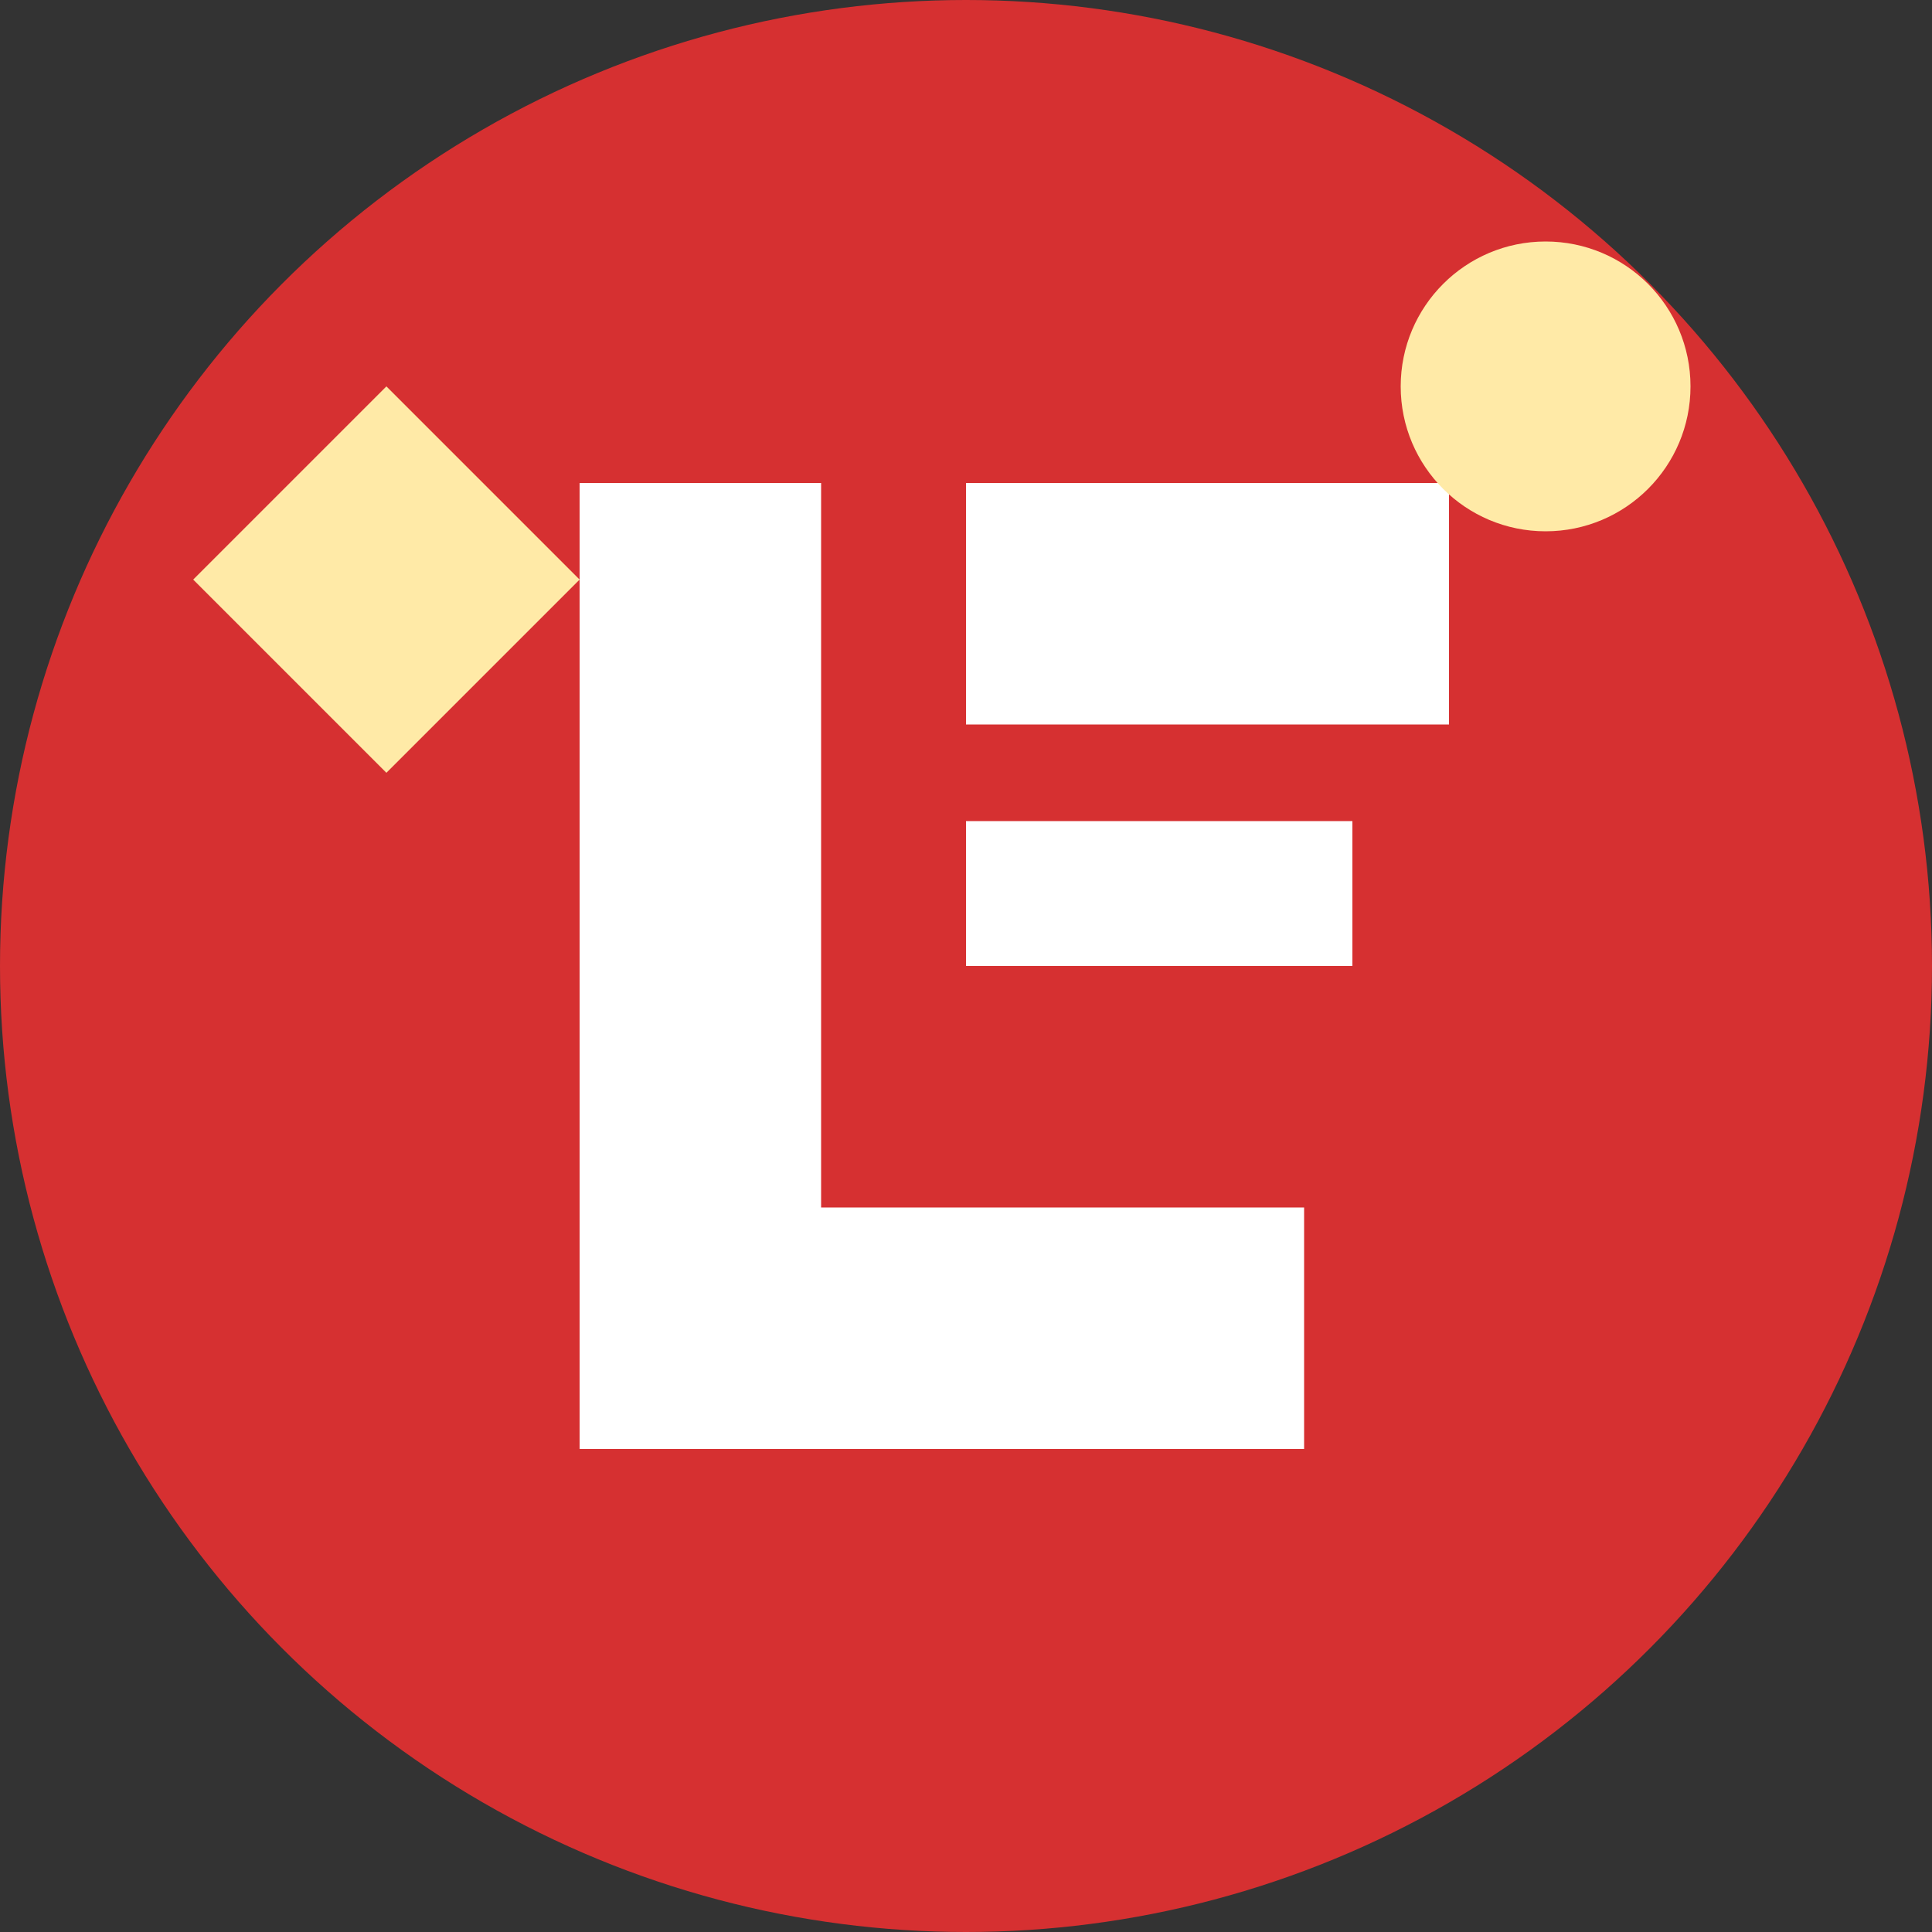
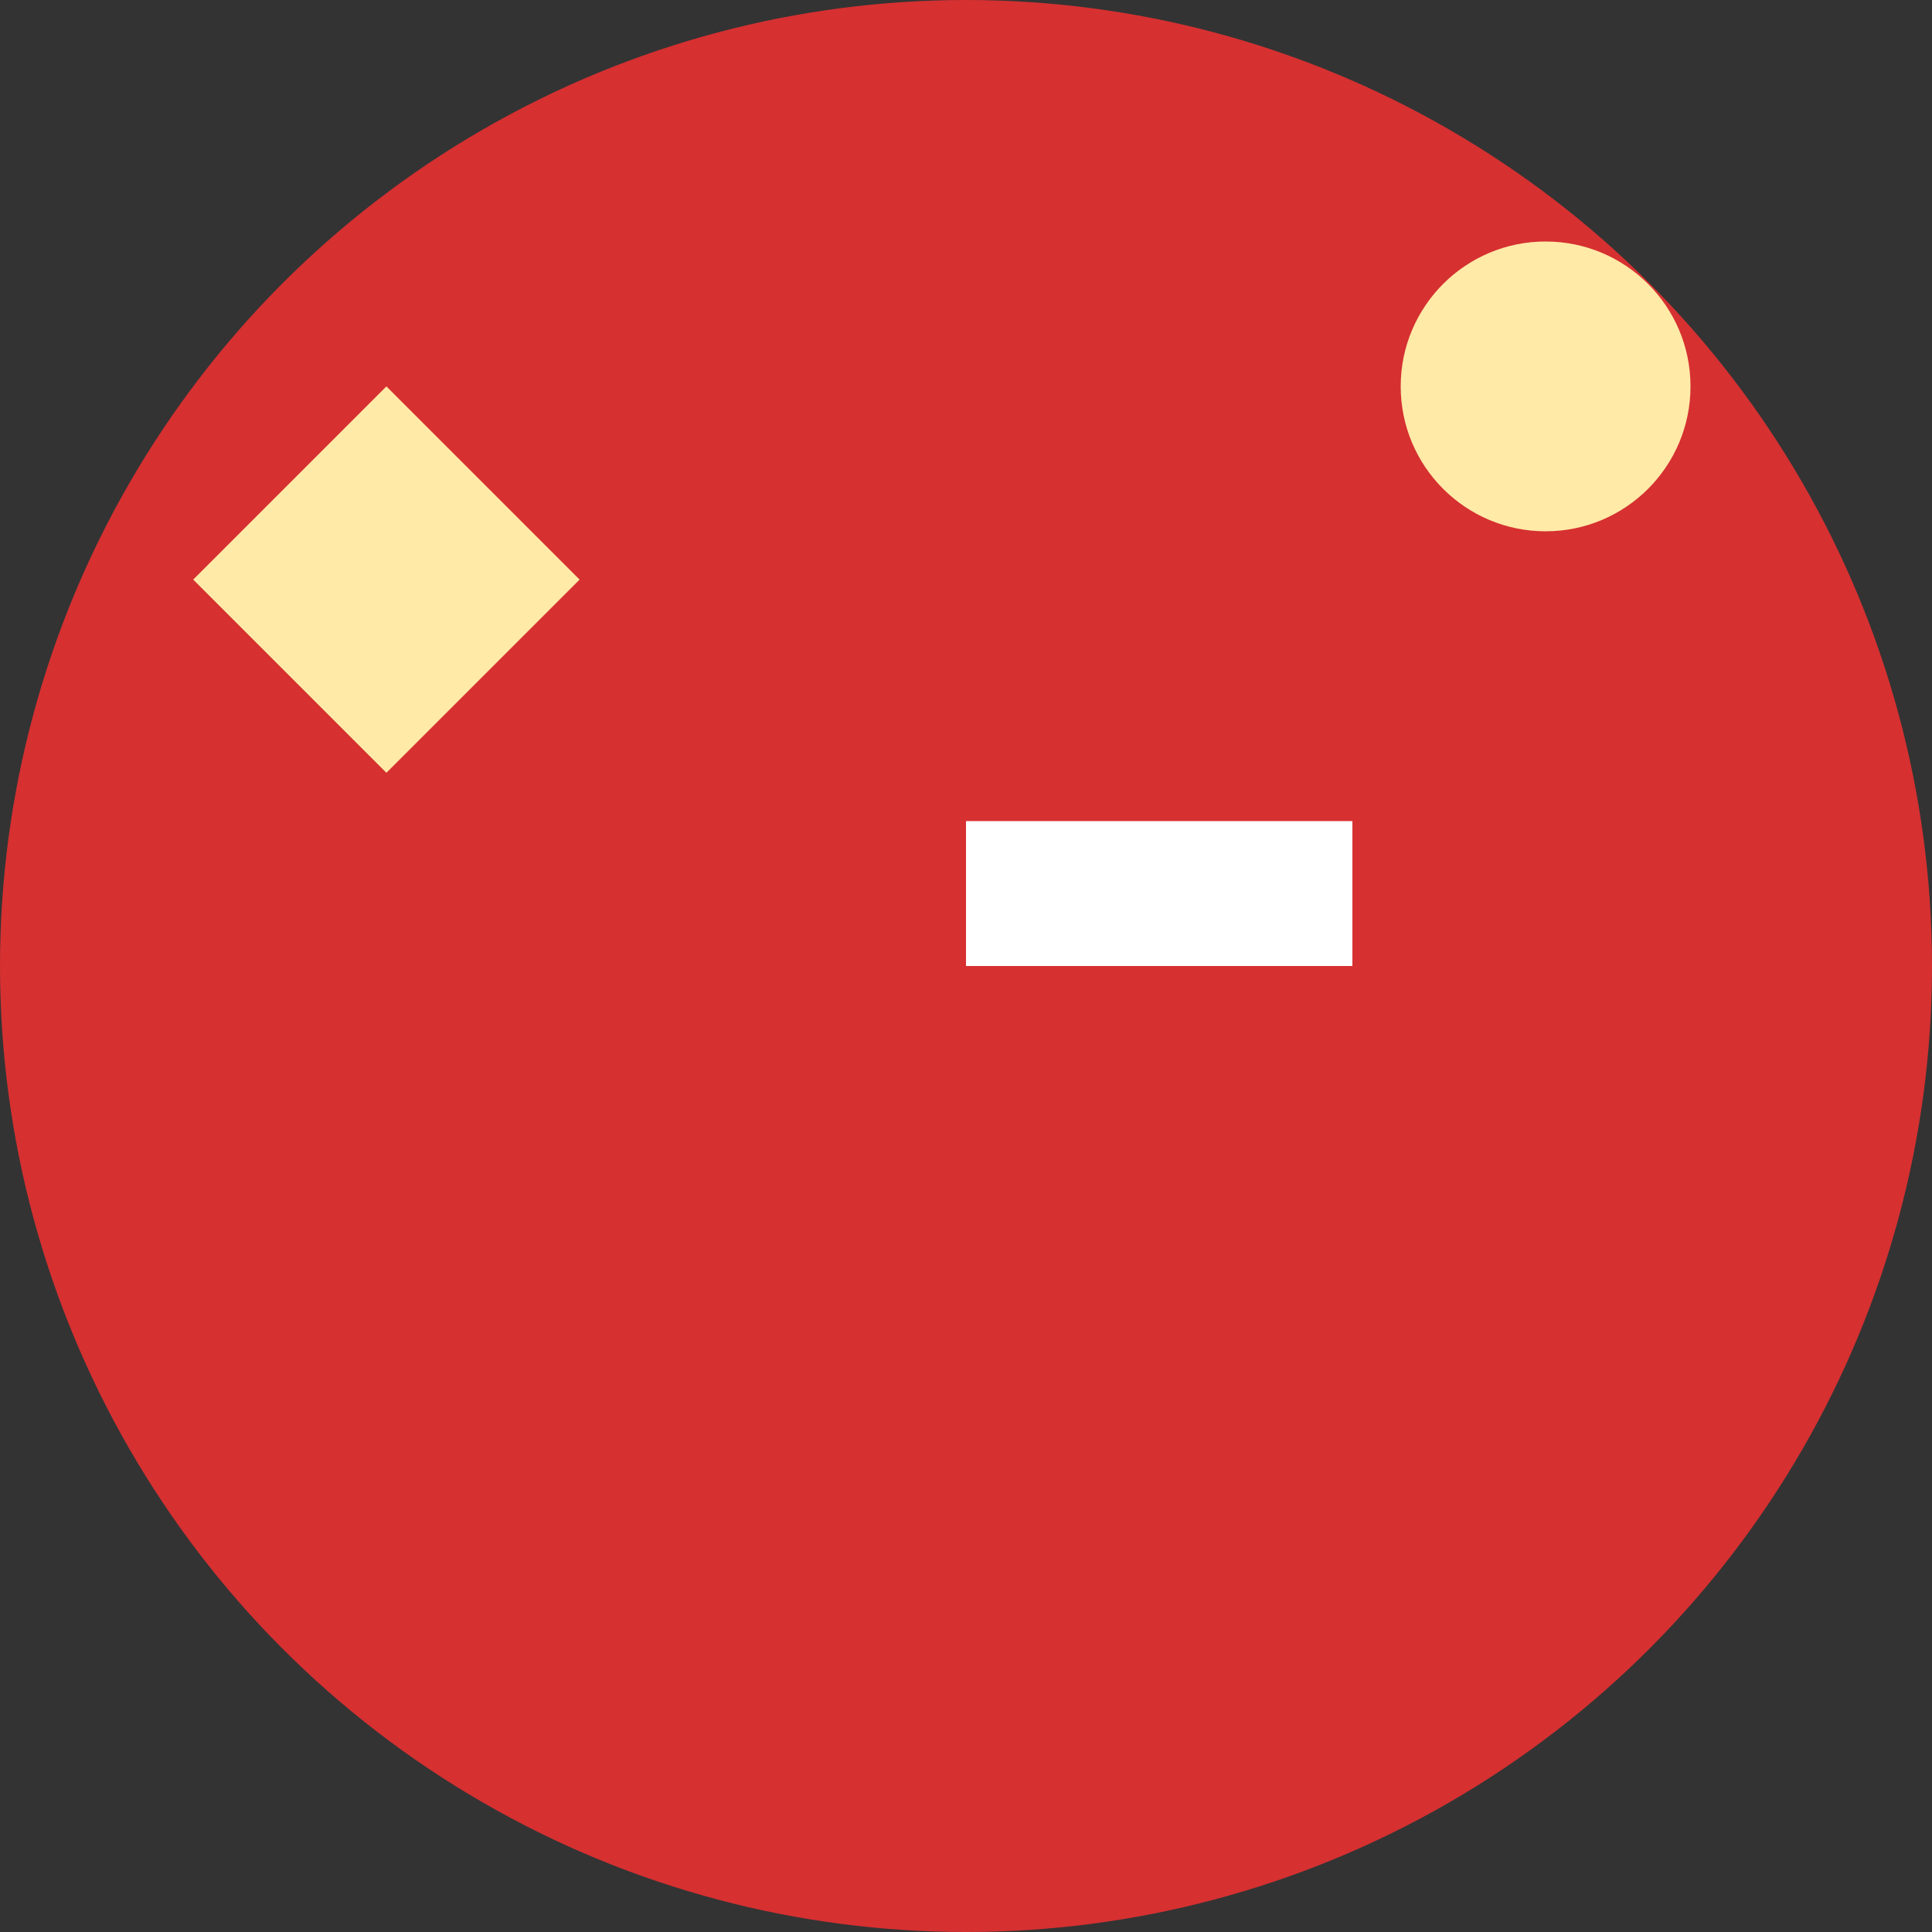
<svg xmlns="http://www.w3.org/2000/svg" width="40" height="40" viewBox="0 0 40 40" fill="none">
  <rect x="0" y="0" width="40" height="40" fill="#333333" stroke="none" />
  <circle cx="20" cy="20" r="20" fill="#d63031" />
-   <path d="M12 30V10h5v15h10v5H12z" fill="white" />
-   <path d="M20 10h10v5H20v-5z" fill="white" />
  <path d="M20 17h8v3h-8v-3z" fill="white" />
  <circle cx="32" cy="8" r="3" fill="#ffeaa7" />
  <path d="M8 8l4 4-4 4-4-4 4-4z" fill="#ffeaa7" />
</svg>